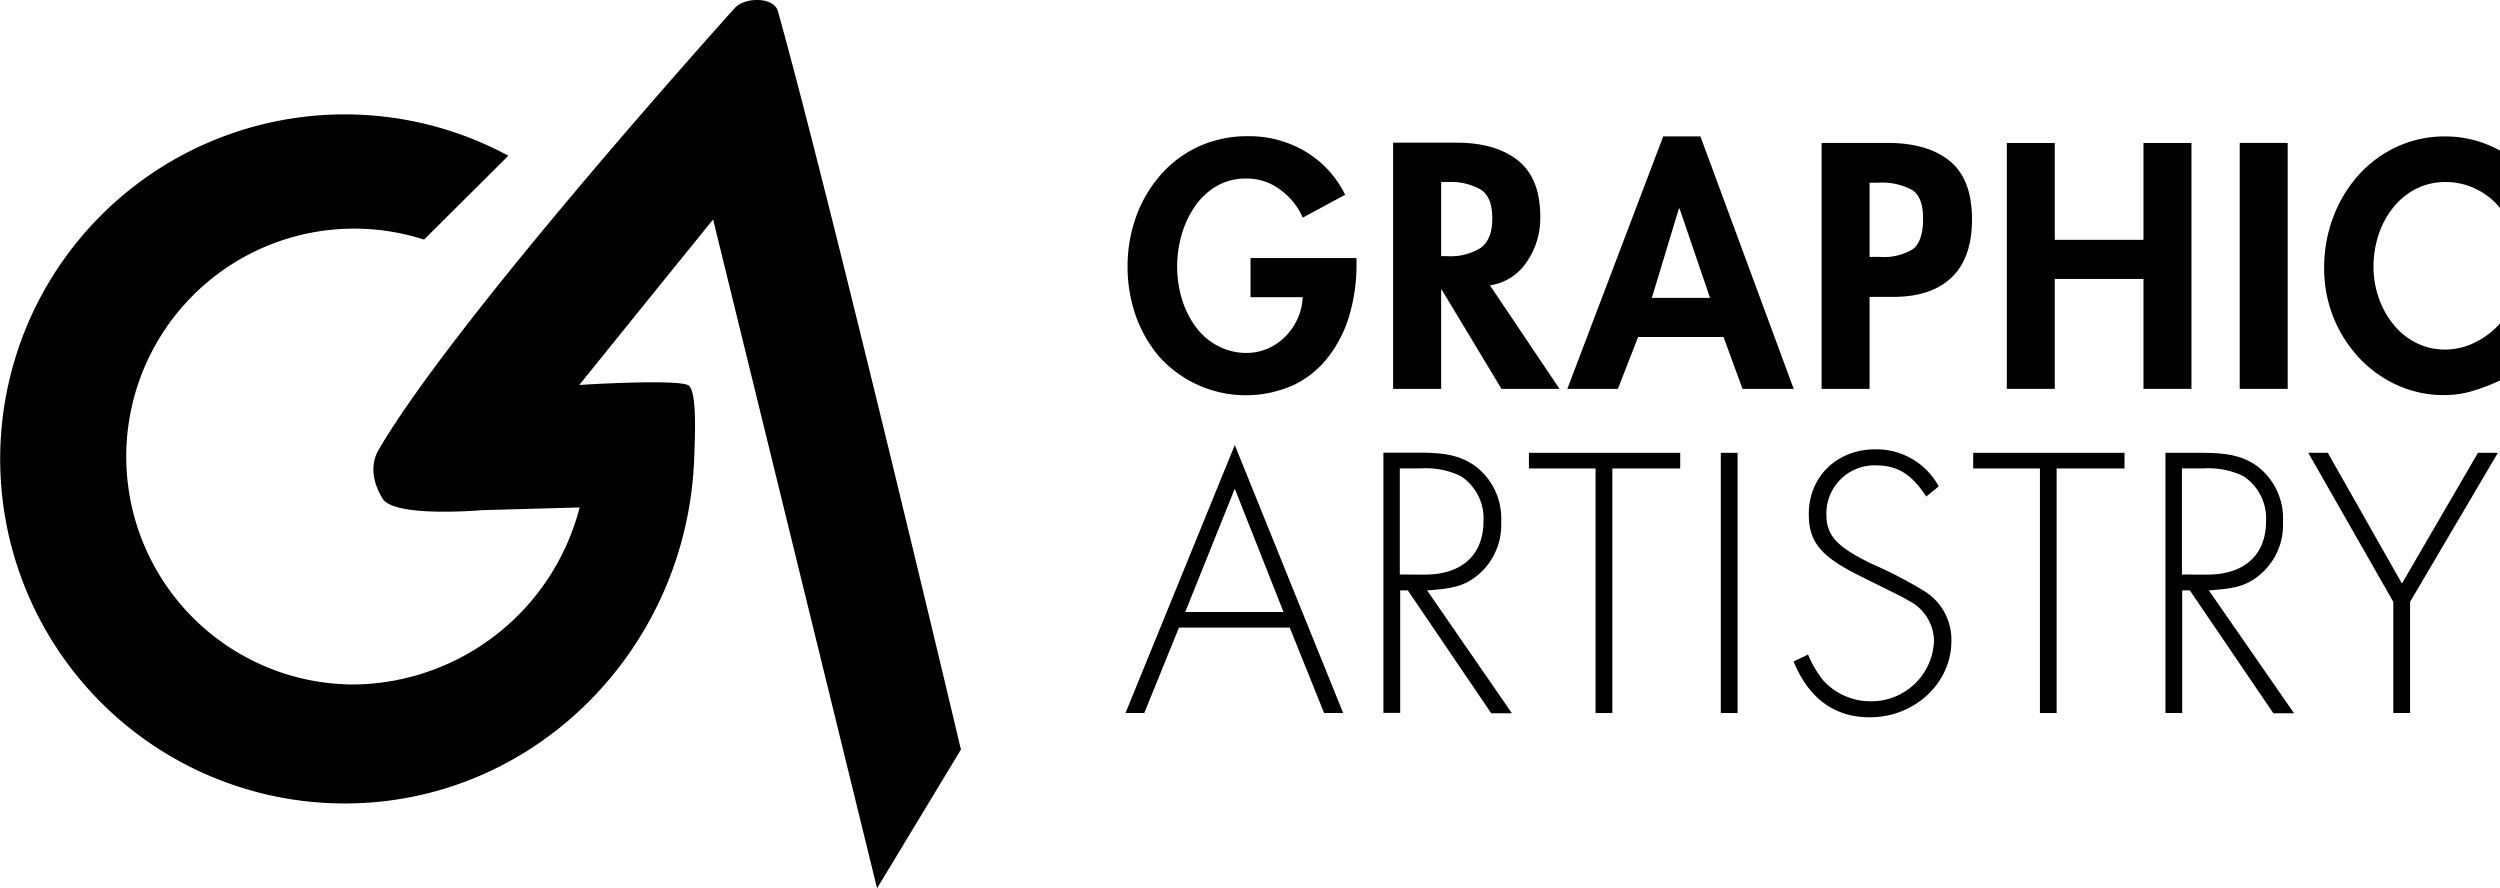
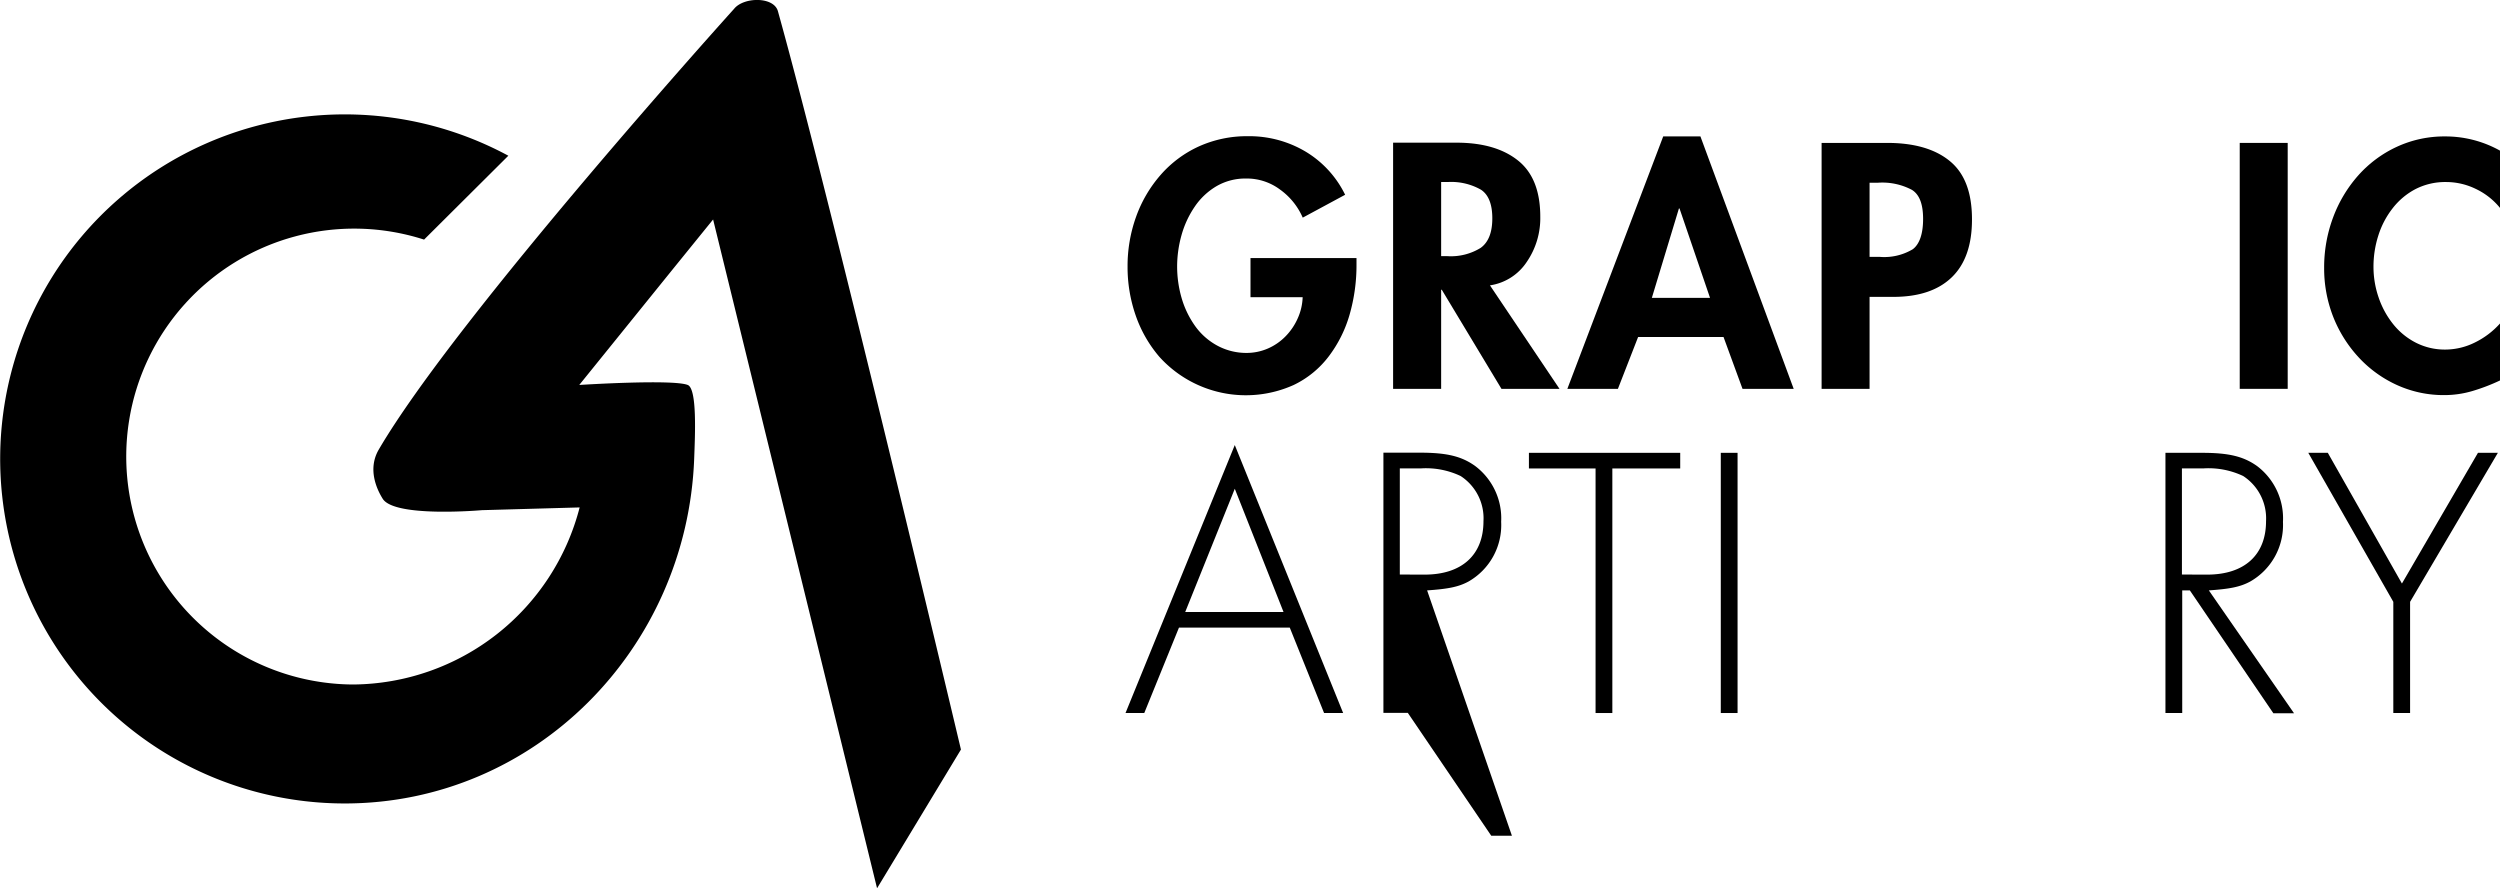
<svg xmlns="http://www.w3.org/2000/svg" id="Layer_1" data-name="Layer 1" viewBox="0 0 327.83 116.48">
  <g>
    <path d="M101.29,9.73S64.94,50,54.69,67.53c-1.51,2.58-.24,5.25.52,6.46,1.58,2.5,13,1.49,13,1.49h0l12.82-.36A30.93,30.93,0,0,1,51.38,98.34,29.89,29.89,0,1,1,60.63,40L71.68,29a45.18,45.18,0,1,0-21.47,84.94c24.95,0,44.9-20.28,45.84-45.22.11-3,.41-9.17-.85-9.66-2-.78-14.22,0-14.22,0L93.31,43.8h0l5.22-6.44,21.5,87.7,11-18.19s-16.92-71.41-24-96.82C106.49,8.11,102.55,8.17,101.29,9.73Z" transform="translate(-5.02 -8.58)" />
    <path d="M169,47.55h6.84a7.31,7.31,0,0,1-.64,2.76,7.92,7.92,0,0,1-1.6,2.37,7.3,7.3,0,0,1-2.34,1.61,7,7,0,0,1-2.78.57,8,8,0,0,1-3.91-1,8.59,8.59,0,0,1-2.89-2.61,12.16,12.16,0,0,1-1.73-3.65,14.87,14.87,0,0,1-.57-4.07,15.3,15.3,0,0,1,.57-4.1,12.66,12.66,0,0,1,1.73-3.74,8.9,8.9,0,0,1,2.87-2.7,7.54,7.54,0,0,1,3.89-1,7.27,7.27,0,0,1,4.41,1.43,8.87,8.87,0,0,1,3,3.7l5.56-3a13.49,13.49,0,0,0-5.22-5.68,14.44,14.44,0,0,0-7.53-2,15.29,15.29,0,0,0-6.43,1.34,14.82,14.82,0,0,0-5,3.72A17,17,0,0,0,154,37a19.08,19.08,0,0,0-1.12,6.56,19.32,19.32,0,0,0,1.07,6.4,16.75,16.75,0,0,0,3.1,5.41,15.28,15.28,0,0,0,17.6,3.7,12.59,12.59,0,0,0,4.62-3.77A16.65,16.65,0,0,0,182,49.82a23.43,23.43,0,0,0,.9-6.59v-.81H169Z" transform="translate(-5.02 -8.58)" />
    <path d="M194,46.57h.08l7.83,13h7.61L200.4,46a7,7,0,0,0,4.83-3.08A10.13,10.13,0,0,0,207,37q0-5-2.87-7.33t-7.91-2.38H187.7V59.57H194Zm0-14.12h.85a7.9,7.9,0,0,1,4.36,1c1,.65,1.5,1.91,1.5,3.76s-.51,3.14-1.52,3.87a7.42,7.42,0,0,1-4.38,1.09H194Z" transform="translate(-5.02 -8.58)" />
    <path d="M228,26.47h-4.88l-12.57,33.1h6.63l2.65-6.8h11.2l2.49,6.8h6.71Zm-6.37,21.17,3.55-11.72h.08l4,11.72Z" transform="translate(-5.02 -8.58)" />
    <path d="M260.7,29.7q-2.91-2.39-8.25-2.38h-8.56V59.57h6.29V47.51h3.12q5,0,7.66-2.57t2.65-7.61Q263.61,32.07,260.7,29.7Zm-4.85,11.56a7.29,7.29,0,0,1-4.39,1h-1.28V32.54h1.11a8.3,8.3,0,0,1,4.45.94c1,.63,1.46,1.9,1.46,3.81S256.75,40.58,255.85,41.26Z" transform="translate(-5.02 -8.58)" />
-     <polygon points="287.37 50.99 287.37 18.75 281.08 18.75 281.08 31.45 269.45 31.45 269.45 18.75 263.16 18.75 263.16 50.99 269.45 50.99 269.45 36.58 281.08 36.58 281.08 50.99 287.37 50.99" />
    <rect x="293.7" y="18.74" width="6.29" height="32.25" />
    <path d="M318.78,35.88a9.21,9.21,0,0,1,3-2.51,8.56,8.56,0,0,1,4-.92,8.9,8.9,0,0,1,3.89.9,9.1,9.1,0,0,1,3.21,2.53V28.35a14.65,14.65,0,0,0-7.19-1.88,14.81,14.81,0,0,0-6.39,1.37,15.45,15.45,0,0,0-5.07,3.78,17.47,17.47,0,0,0-3.29,5.54,18.68,18.68,0,0,0-1.15,6.54A17.42,17.42,0,0,0,310.93,50a17,17,0,0,0,3.34,5.39,15.66,15.66,0,0,0,5.07,3.68,14.78,14.78,0,0,0,6.2,1.32,13,13,0,0,0,3.61-.51,25.21,25.21,0,0,0,3.7-1.41V51a10.73,10.73,0,0,1-3.27,2.48,8.75,8.75,0,0,1-3.87.94,8.35,8.35,0,0,1-3.89-.9,9.13,9.13,0,0,1-3-2.46,11.46,11.46,0,0,1-1.9-3.51,12.34,12.34,0,0,1-.66-4,13.35,13.35,0,0,1,.64-4.1A11.29,11.29,0,0,1,318.78,35.88Z" transform="translate(-5.02 -8.58)" />
    <path d="M152.61,102.08h2.46l4.55-11.2h14.53l4.5,11.2h2.5L166.94,66.94Zm7.83-13.25,6.5-16.16,6.39,16.16Z" transform="translate(-5.02 -8.58)" />
-     <path d="M197.58,84.84A8.52,8.52,0,0,0,201.87,77a8.58,8.58,0,0,0-3.42-7.32c-1.79-1.28-3.74-1.74-7.22-1.74h-4.8v34.12h2.2V86h1l10.94,16.11h2.71L192.16,86C194.87,85.81,196.25,85.56,197.58,84.84Zm-9-.92V70h2.81a10.56,10.56,0,0,1,5.16,1,6.6,6.6,0,0,1,3,5.93c0,4.4-2.81,7-7.72,7Z" transform="translate(-5.02 -8.58)" />
+     <path d="M197.58,84.84A8.52,8.52,0,0,0,201.87,77a8.58,8.58,0,0,0-3.42-7.32c-1.79-1.28-3.74-1.74-7.22-1.74h-4.8v34.12h2.2h1l10.94,16.11h2.71L192.16,86C194.87,85.81,196.25,85.56,197.58,84.84Zm-9-.92V70h2.81a10.56,10.56,0,0,1,5.16,1,6.6,6.6,0,0,1,3,5.93c0,4.4-2.81,7-7.72,7Z" transform="translate(-5.02 -8.58)" />
    <polygon points="200.49 61.43 209.23 61.43 209.23 93.5 211.43 93.5 211.43 61.43 220.33 61.43 220.33 59.38 200.49 59.38 200.49 61.43" />
    <rect x="225.65" y="59.38" width="2.2" height="34.12" />
-     <path d="M257.32,86.07a56.5,56.5,0,0,0-6.8-3.53c-4.65-2.25-6-3.73-6-6.5a6.31,6.31,0,0,1,6.39-6.44c2.92,0,4.76,1.12,6.7,4.09l1.64-1.33a9.29,9.29,0,0,0-8.29-4.86c-5.06,0-8.75,3.58-8.75,8.49,0,3.69,1.59,5.58,6.76,8.14,5,2.5,5.21,2.55,6.34,3.22a6,6,0,0,1,3.32,5.27,8.22,8.22,0,0,1-8.33,7.92,8.33,8.33,0,0,1-6.3-2.86,14.39,14.39,0,0,1-1.89-3.27l-1.89.92c2,4.86,5.37,7.31,10,7.31,5.89,0,10.69-4.5,10.69-10A7.47,7.47,0,0,0,257.32,86.07Z" transform="translate(-5.02 -8.58)" />
-     <polygon points="258.75 61.43 267.5 61.43 267.5 93.5 269.69 93.5 269.69 61.43 278.59 61.43 278.59 59.38 258.75 59.38 258.75 61.43" />
    <path d="M300.09,84.84a8.53,8.53,0,0,0,4.3-7.82A8.59,8.59,0,0,0,301,69.7c-1.79-1.28-3.74-1.74-7.21-1.74h-4.81v34.12h2.2V86h1l10.95,16.11h2.71L294.67,86C297.38,85.81,298.76,85.56,300.09,84.84Zm-8.95-.92V70H294a10.63,10.63,0,0,1,5.17,1,6.62,6.62,0,0,1,3,5.93c0,4.4-2.81,7-7.72,7Z" transform="translate(-5.02 -8.58)" />
    <polygon points="314.97 76.52 305.25 59.38 302.69 59.38 313.84 78.92 313.84 93.5 316.04 93.5 316.04 78.92 327.55 59.38 324.94 59.38 314.97 76.52" />
  </g>
</svg>